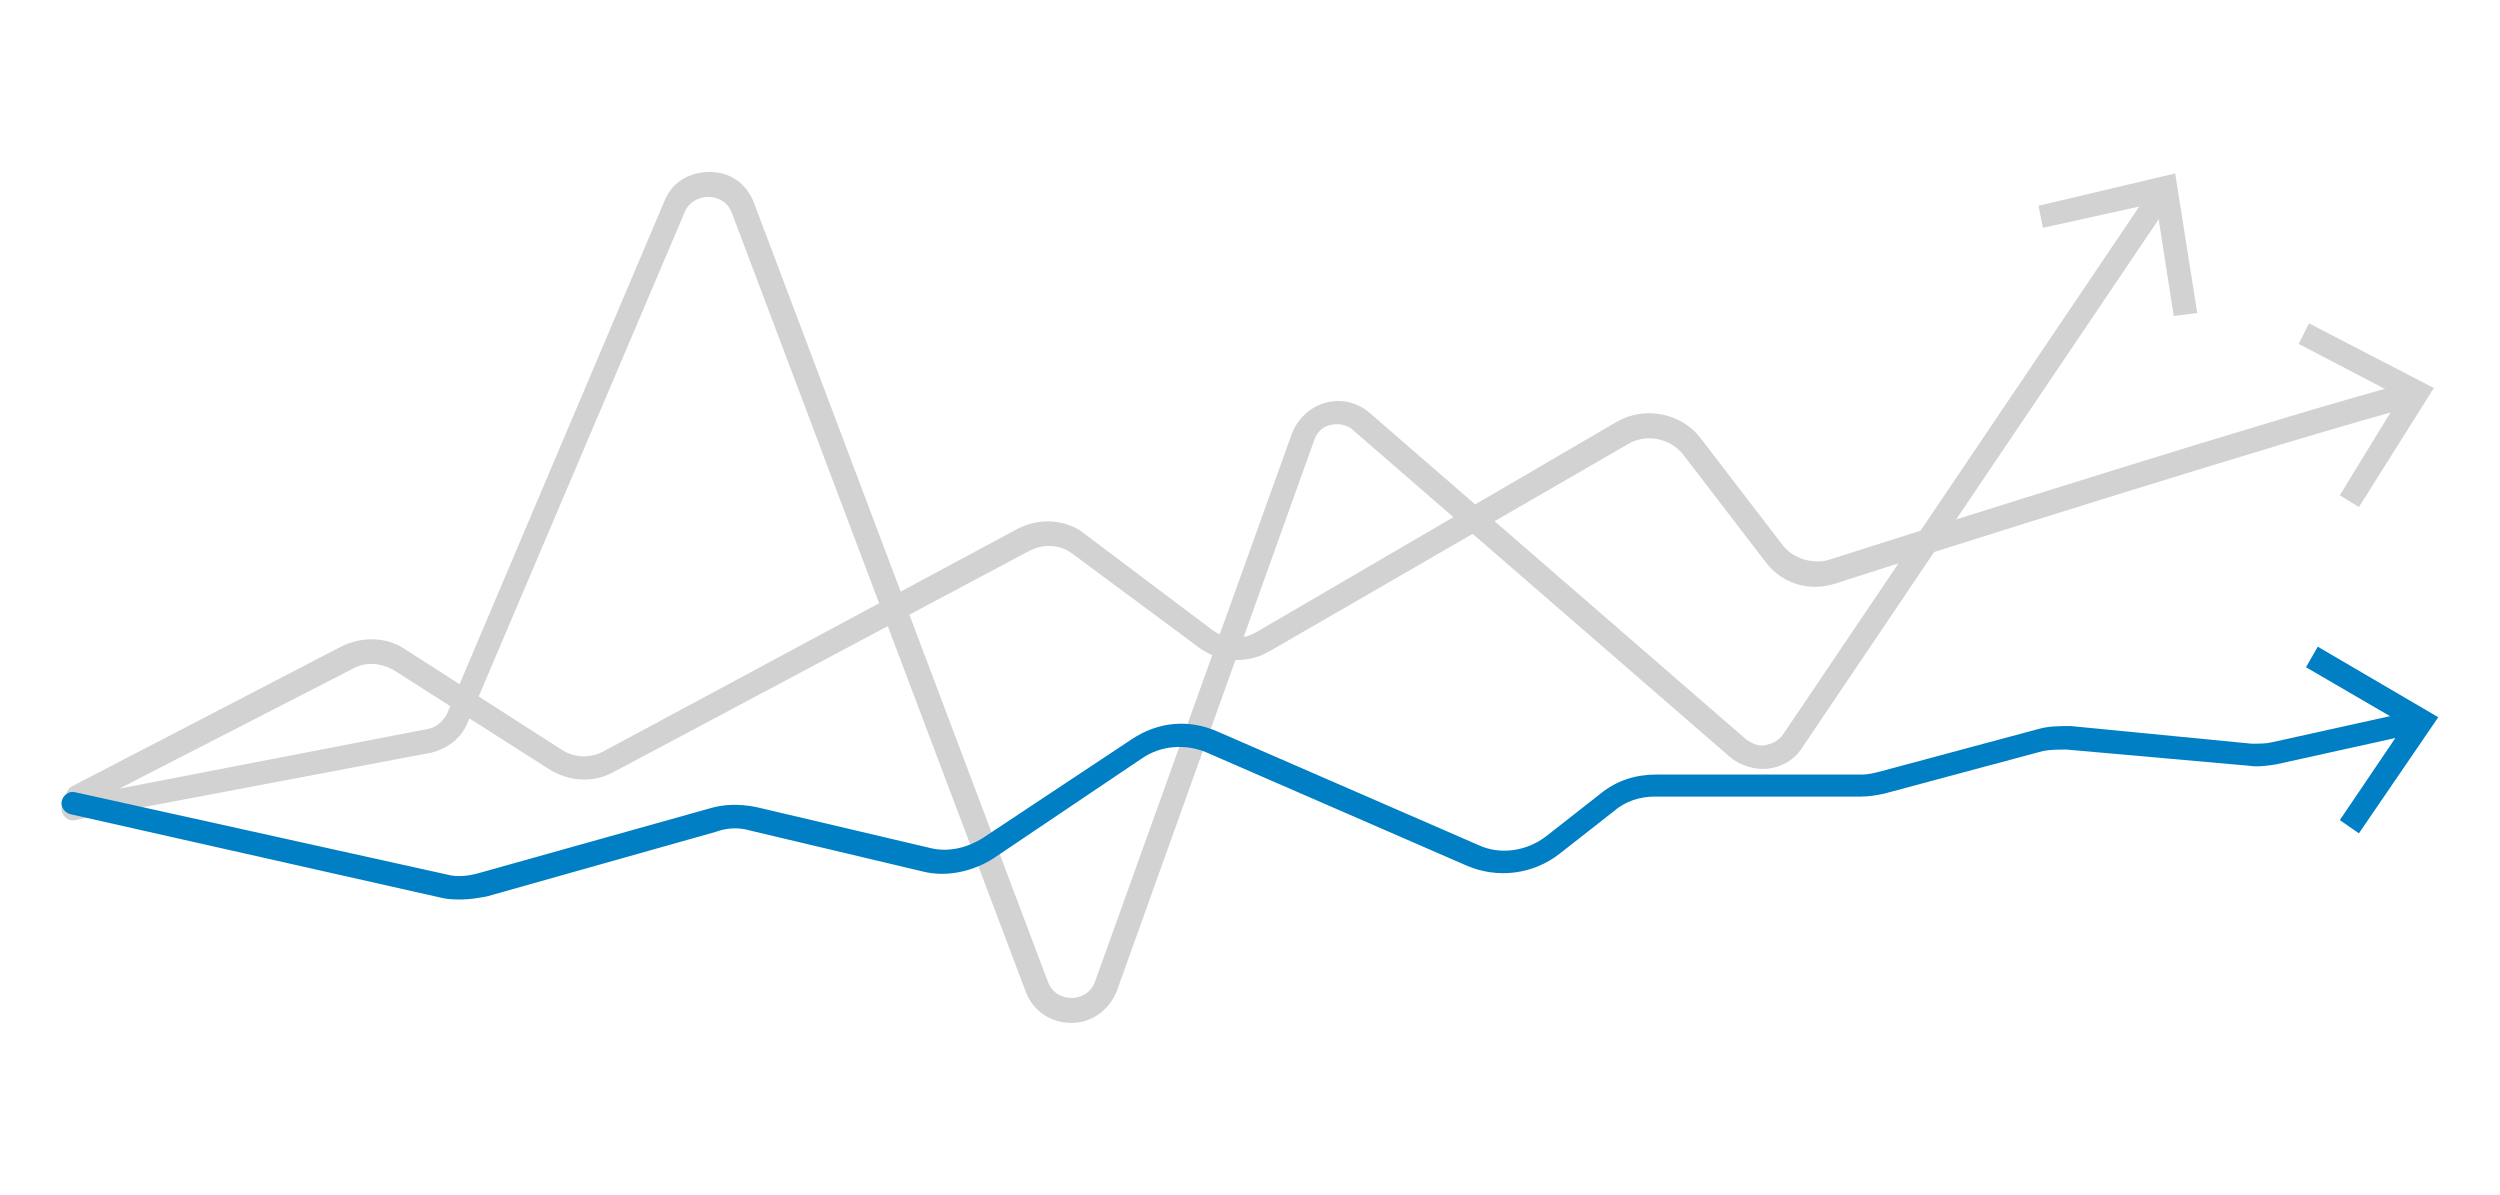
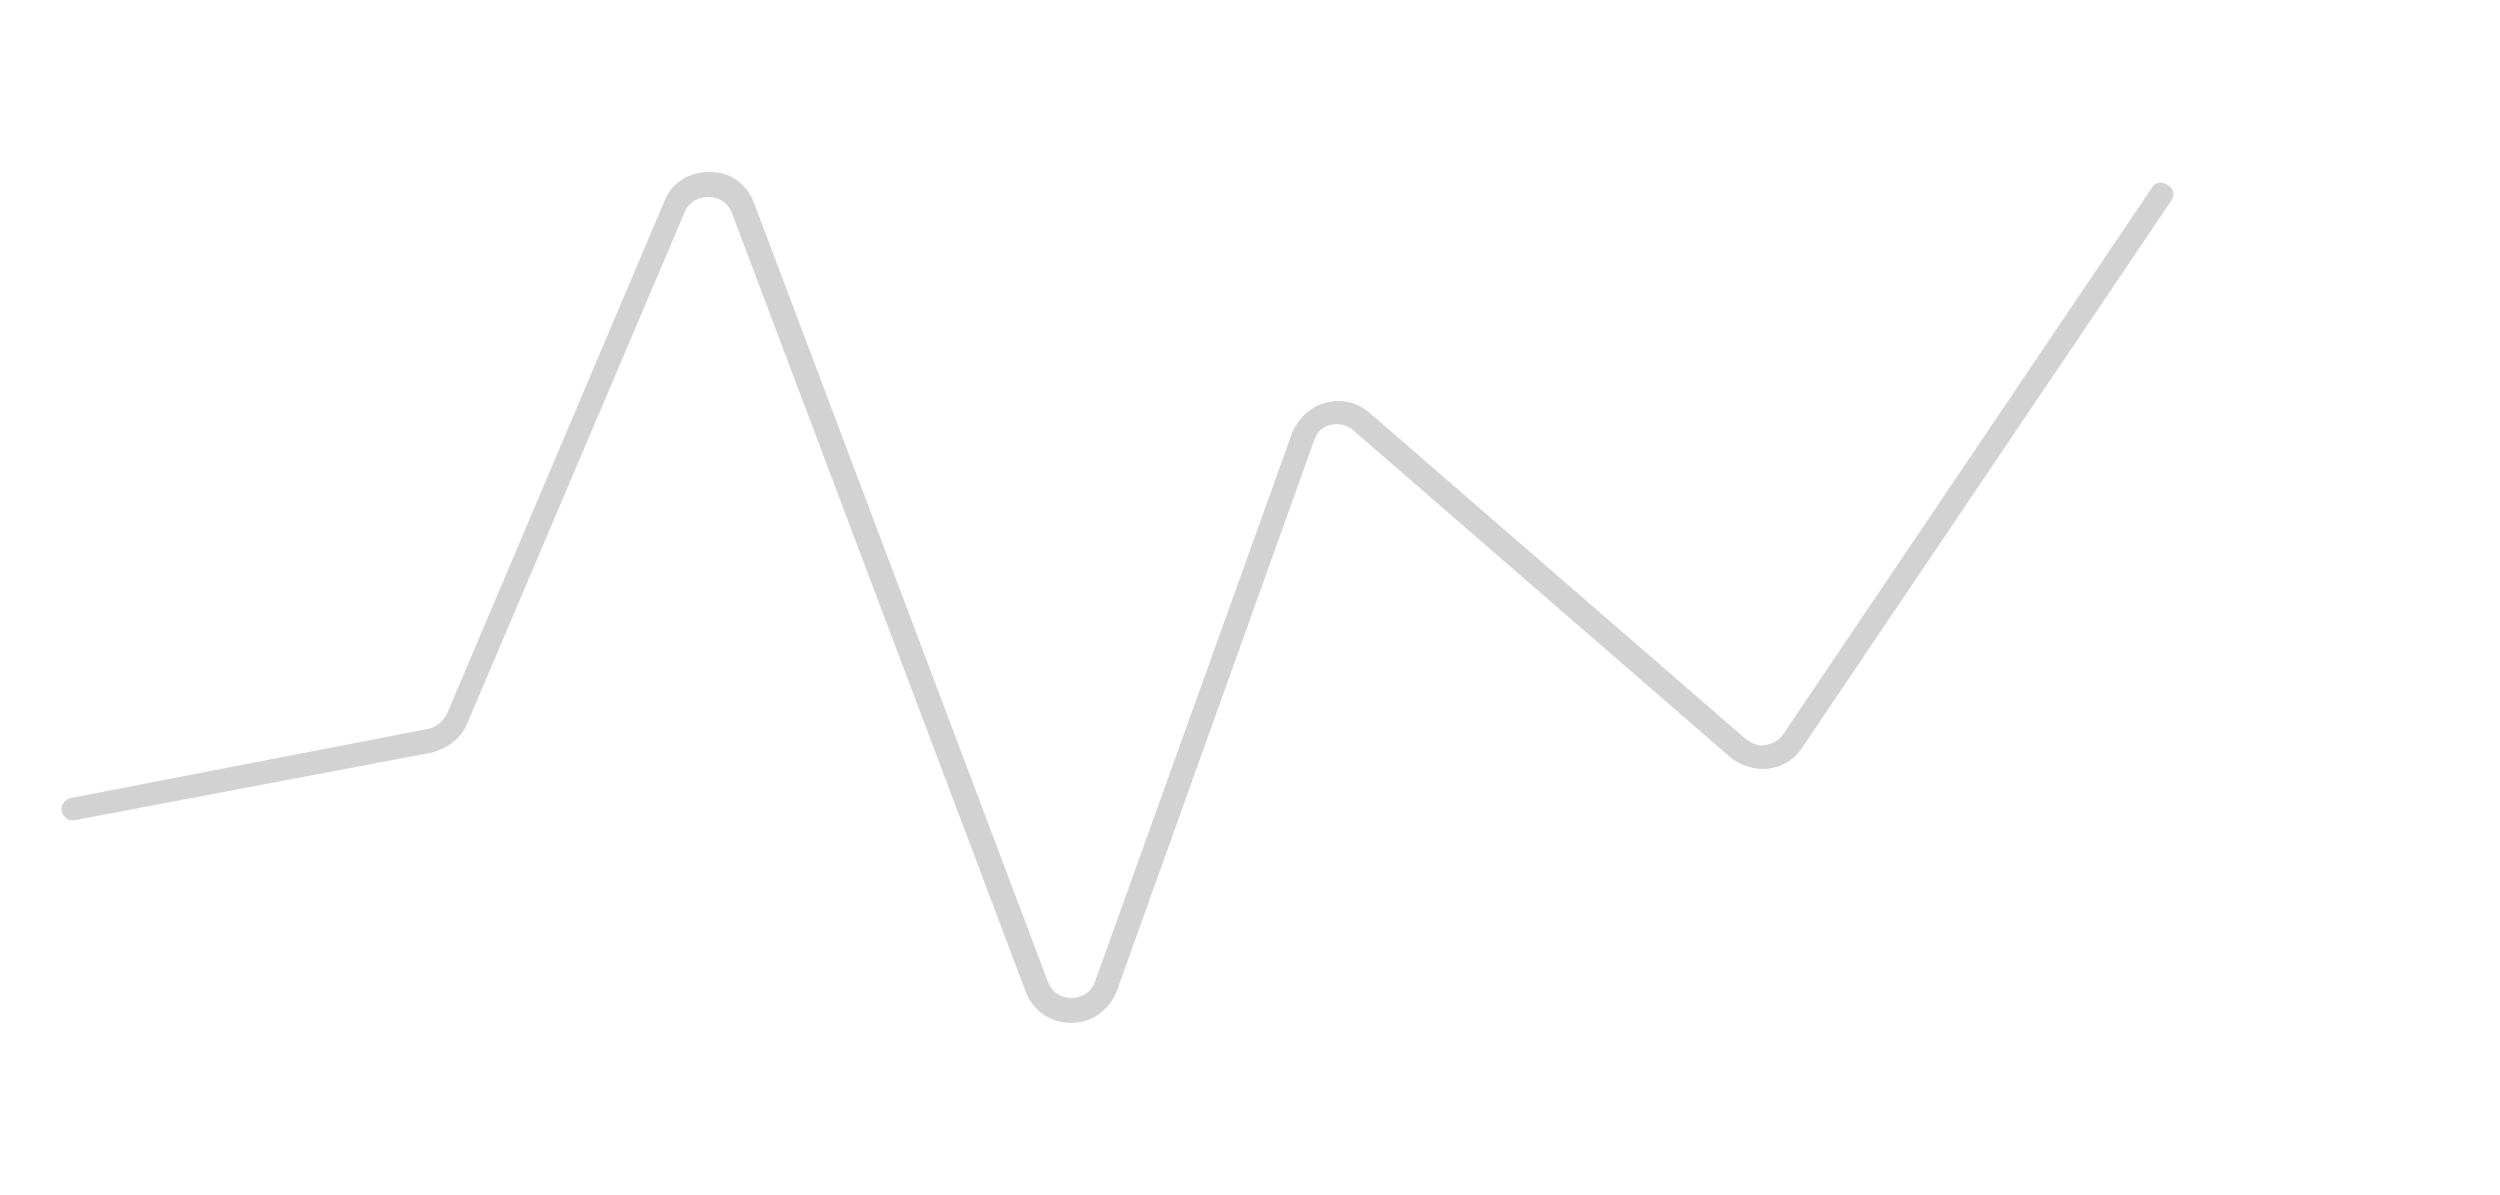
<svg xmlns="http://www.w3.org/2000/svg" version="1.1" id="Layer_1" x="0px" y="0px" viewBox="0 0 170.1 81.3" style="enable-background:new 0 0 170.1 81.3;" xml:space="preserve">
  <style type="text/css">
	.st0{fill:#D2D2D2;}
	.st1{fill:none;stroke:#D2D2D2;stroke-width:1.5;stroke-linecap:round;stroke-miterlimit:10;}
	.st2{fill:none;stroke:#007FC4;stroke-width:1.5;stroke-linecap:round;stroke-miterlimit:10;}
	.st3{fill:#007FC4;}
</style>
  <g>
    <g>
-       <path class="st0" d="M5.3,55c-0.3,0-0.6-0.2-0.7-0.4c-0.2-0.4-0.1-0.9,0.3-1.1L23.2,44c1.4-0.7,3.1-0.7,4.4,0.2L38.2,51    c0.9,0.6,2,0.6,2.9,0.1L69.2,36c1.5-0.8,3.4-0.7,4.7,0.4l8.5,6.4c0.9,0.7,2.1,0.8,3.1,0.2L110,28.7c1.9-1.1,4.4-0.6,5.7,1.1    l5.6,7.3c0.7,0.9,2,1.3,3.1,1c7.2-2.3,31.2-9.9,39.2-12c0.4-0.1,0.9,0.1,1,0.6s-0.1,0.9-0.6,1c-7.9,2.1-32,9.7-39.1,12    c-1.8,0.6-3.7,0-4.8-1.5l-5.6-7.3c-0.9-1.1-2.5-1.4-3.7-0.7L86.4,44.3c-1.5,0.9-3.5,0.8-4.9-0.3L73,37.7c-0.9-0.7-2.1-0.7-3-0.2    L41.8,52.5c-1.4,0.8-3.1,0.7-4.5-0.2l-10.5-6.7c-0.9-0.5-1.9-0.6-2.8-0.1L5.7,54.9C5.6,55,5.4,55,5.3,55z" />
-     </g>
+       </g>
    <g>
      <g>
-         <polygon class="st0" points="160.5,34.5 159.2,33.7 163.3,27 156.4,23.4 157.1,22 165.6,26.4    " />
-       </g>
+         </g>
    </g>
  </g>
  <g>
    <g>
      <path class="st0" d="M72.9,69.6c-1.4,0-2.6-0.8-3.1-2.1l-20-53c-0.3-0.8-1-1.1-1.6-1.1c-0.6,0-1.3,0.3-1.6,1L31.8,49.2    c-0.4,1-1.3,1.7-2.4,2L5.1,55.8c-0.4,0.1-0.8-0.2-0.9-0.6c-0.1-0.4,0.2-0.8,0.6-0.9l24.3-4.7c0.6-0.1,1-0.5,1.3-1l14.8-34.9    c0.5-1.3,1.7-2,3.1-2c1.4,0,2.5,0.8,3,2.1l20,53c0.3,0.8,1,1.1,1.6,1.1c0.6,0,1.3-0.3,1.6-1.1l13.4-37.3c0.4-1,1.2-1.8,2.3-2.1    c1.1-0.3,2.2,0,3,0.7l25.6,22.2c0.4,0.3,0.9,0.5,1.3,0.4c0.5-0.1,0.9-0.3,1.2-0.7l25.1-37.2c0.2-0.4,0.7-0.5,1.1-0.2    c0.4,0.2,0.5,0.7,0.2,1.1l-25.1,37.2c-0.5,0.8-1.4,1.3-2.3,1.4c-0.9,0.1-1.9-0.2-2.6-0.8L92.1,29.3c-0.4-0.4-1-0.5-1.5-0.4    c-0.6,0.1-1,0.5-1.2,1.1L76,67.4C75.5,68.7,74.3,69.6,72.9,69.6C72.9,69.6,72.9,69.6,72.9,69.6z" />
    </g>
    <g>
      <g>
-         <polygon class="st0" points="149.5,21.3 147.9,21.5 146.7,13.8 139,15.5 138.7,14 148,11.8    " />
-       </g>
+         </g>
    </g>
  </g>
  <g>
    <g>
-       <path class="st3" d="M31.4,61.2c-0.4,0-0.9,0-1.3-0.1L4.8,55.4c-0.4-0.1-0.7-0.5-0.6-0.9c0.1-0.4,0.5-0.7,0.9-0.6l25.3,5.6    c0.7,0.2,1.5,0.1,2.2-0.1L48.3,55c1-0.3,2-0.3,3.1-0.1l11.9,2.8c1.2,0.3,2.5,0,3.6-0.7L77,50.3c1.8-1.2,3.9-1.4,5.9-0.5l17.7,7.7    c1.5,0.7,3.3,0.4,4.6-0.6l3.7-2.9c1.1-0.9,2.4-1.3,3.8-1.3h14c0.4,0,0.8-0.1,1.2-0.2l10.8-2.9c0.7-0.2,1.4-0.2,2.2-0.2l12.3,1.2    c0.5,0,1,0,1.4-0.1l9.5-2.1c0.4-0.1,0.9,0.2,0.9,0.6c0.1,0.4-0.2,0.9-0.6,0.9l-9.5,2.1c-0.6,0.1-1.3,0.2-1.9,0.1L140.6,51    c-0.5,0-1.1,0-1.6,0.1L128.2,54c-0.5,0.1-1,0.2-1.6,0.2h-14c-1,0-2,0.3-2.8,1l-3.7,2.9c-1.8,1.4-4.2,1.7-6.3,0.8l-17.7-7.7    c-1.4-0.6-3.1-0.5-4.4,0.4l-10.1,6.8c-1.4,0.9-3.2,1.3-4.8,0.9L51,56.5c-0.7-0.2-1.5-0.2-2.3,0.1L33.1,61    C32.5,61.1,32,61.2,31.4,61.2z" />
-     </g>
+       </g>
    <g>
      <g>
-         <polygon class="st3" points="160.5,56.7 159.2,55.8 163.6,49.3 156.9,45.4 157.7,44 165.9,48.8    " />
-       </g>
+         </g>
    </g>
  </g>
</svg>